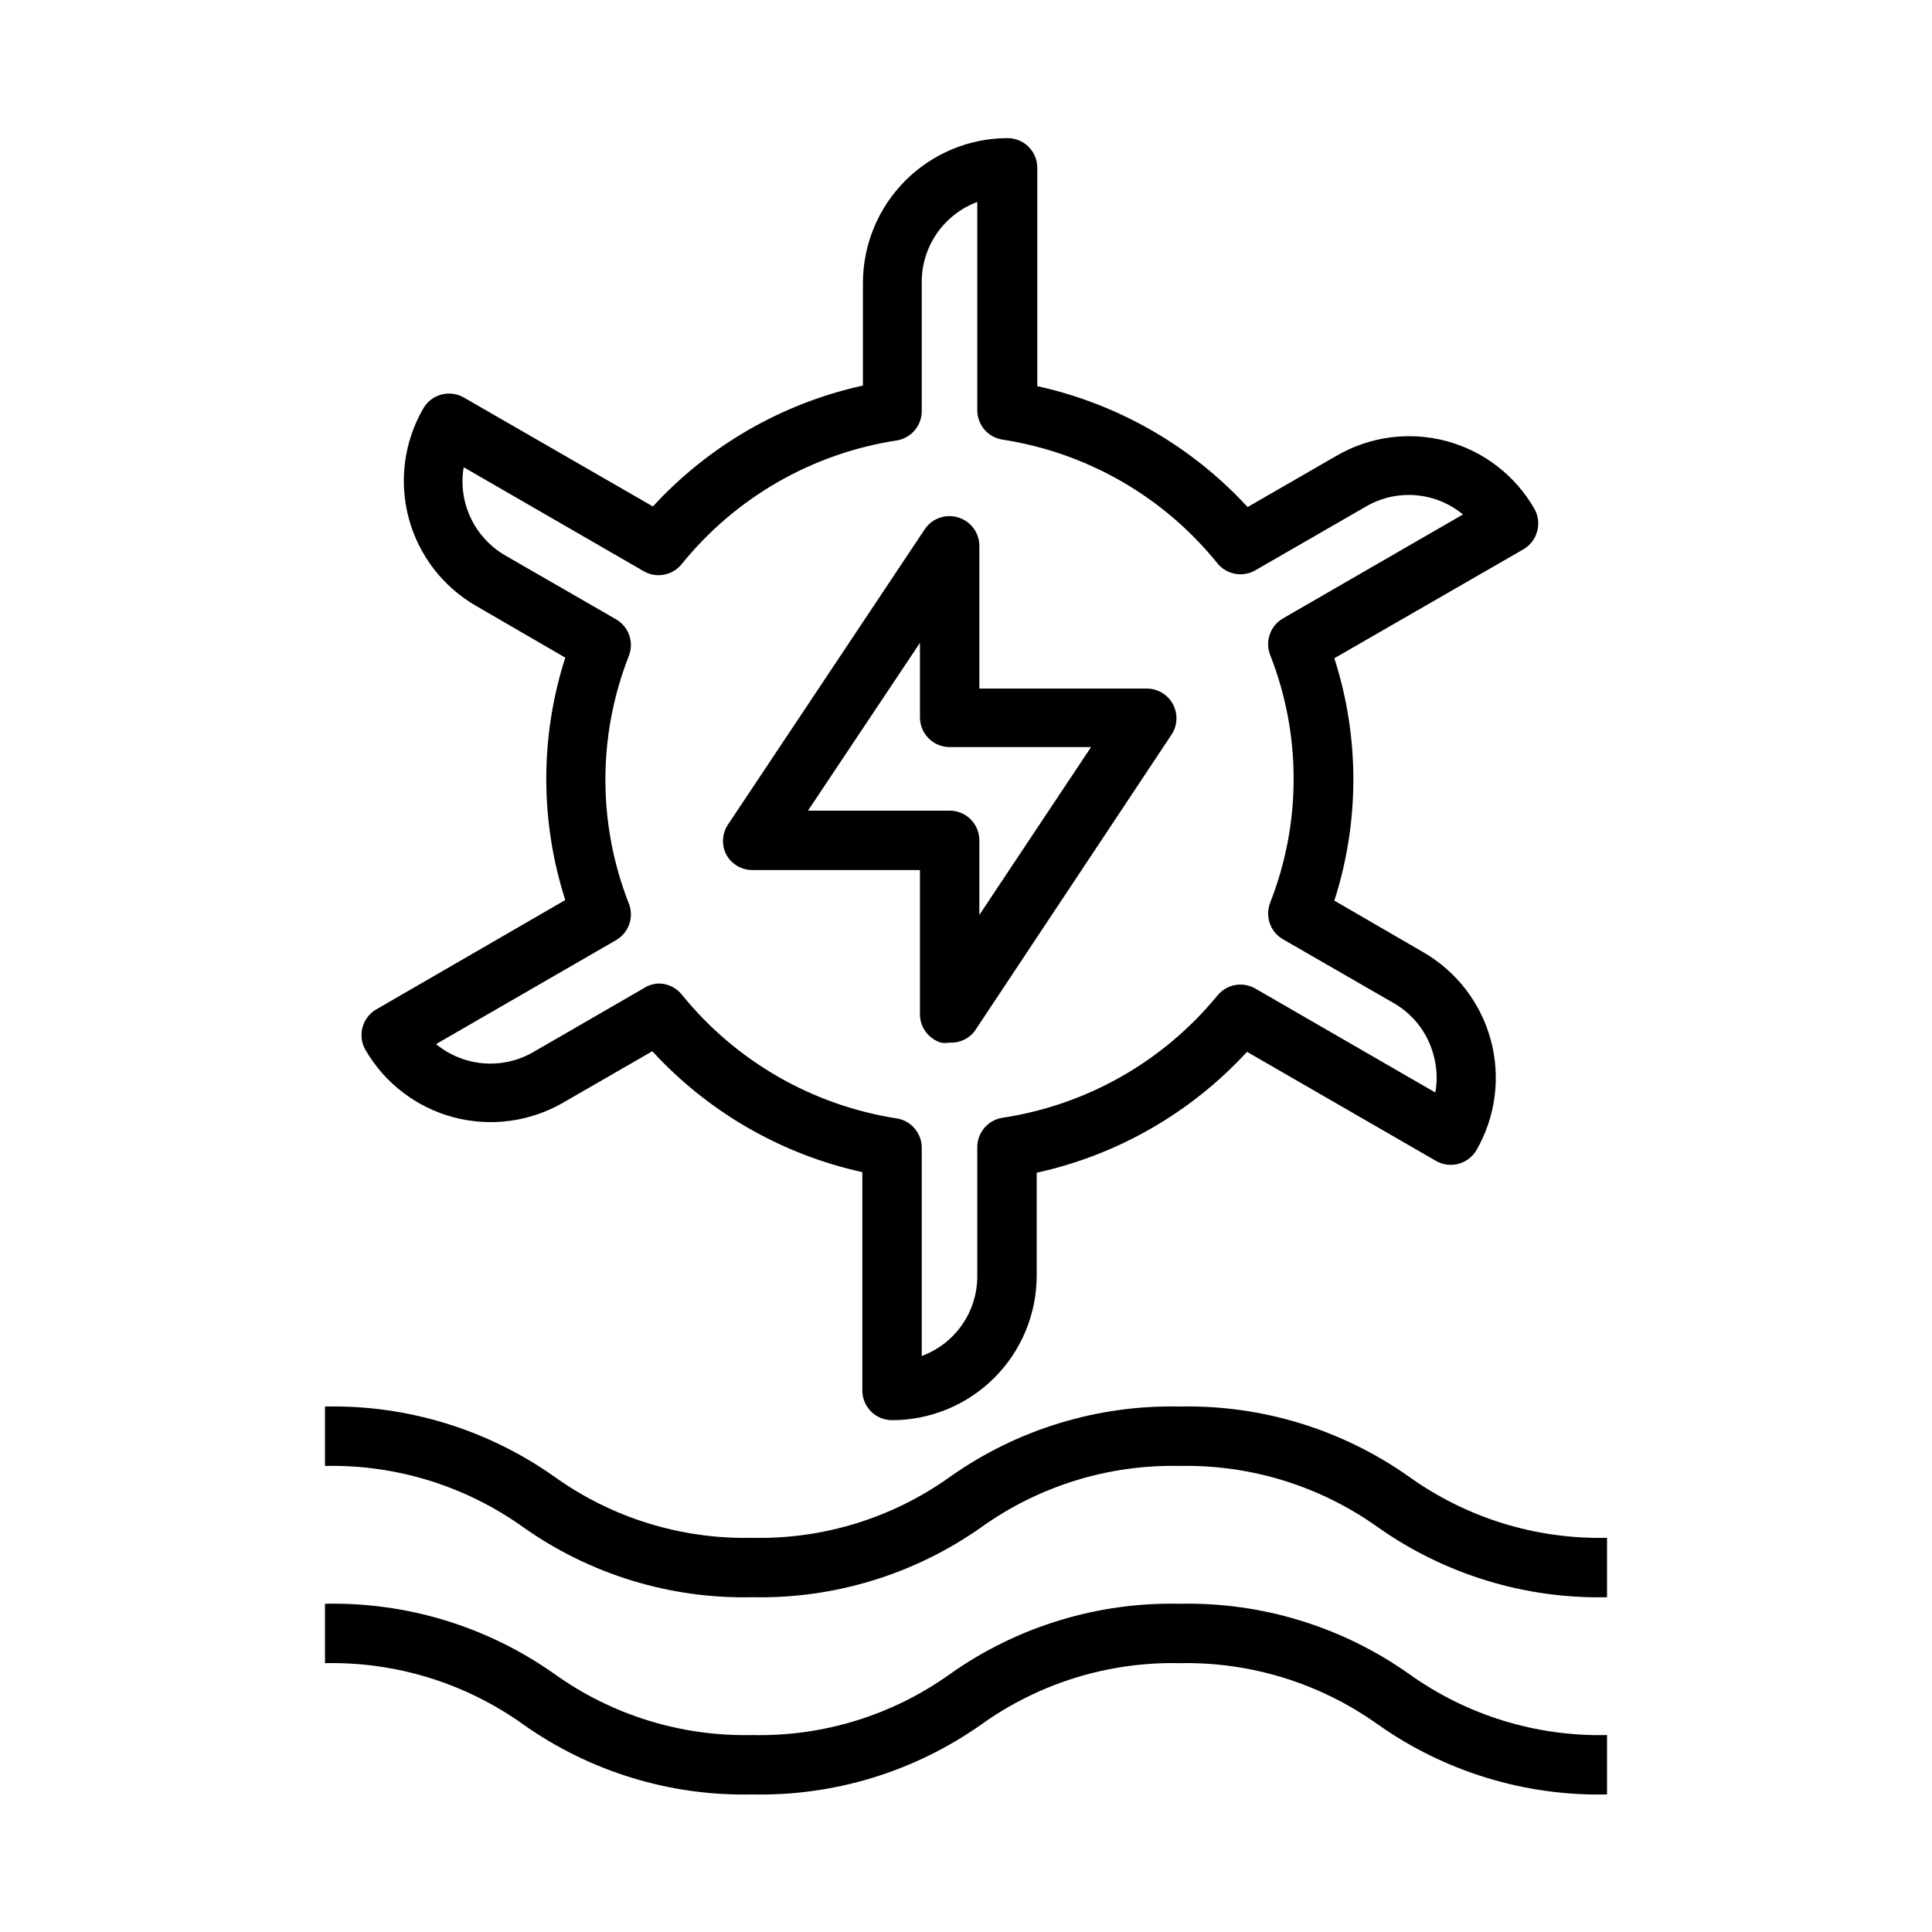
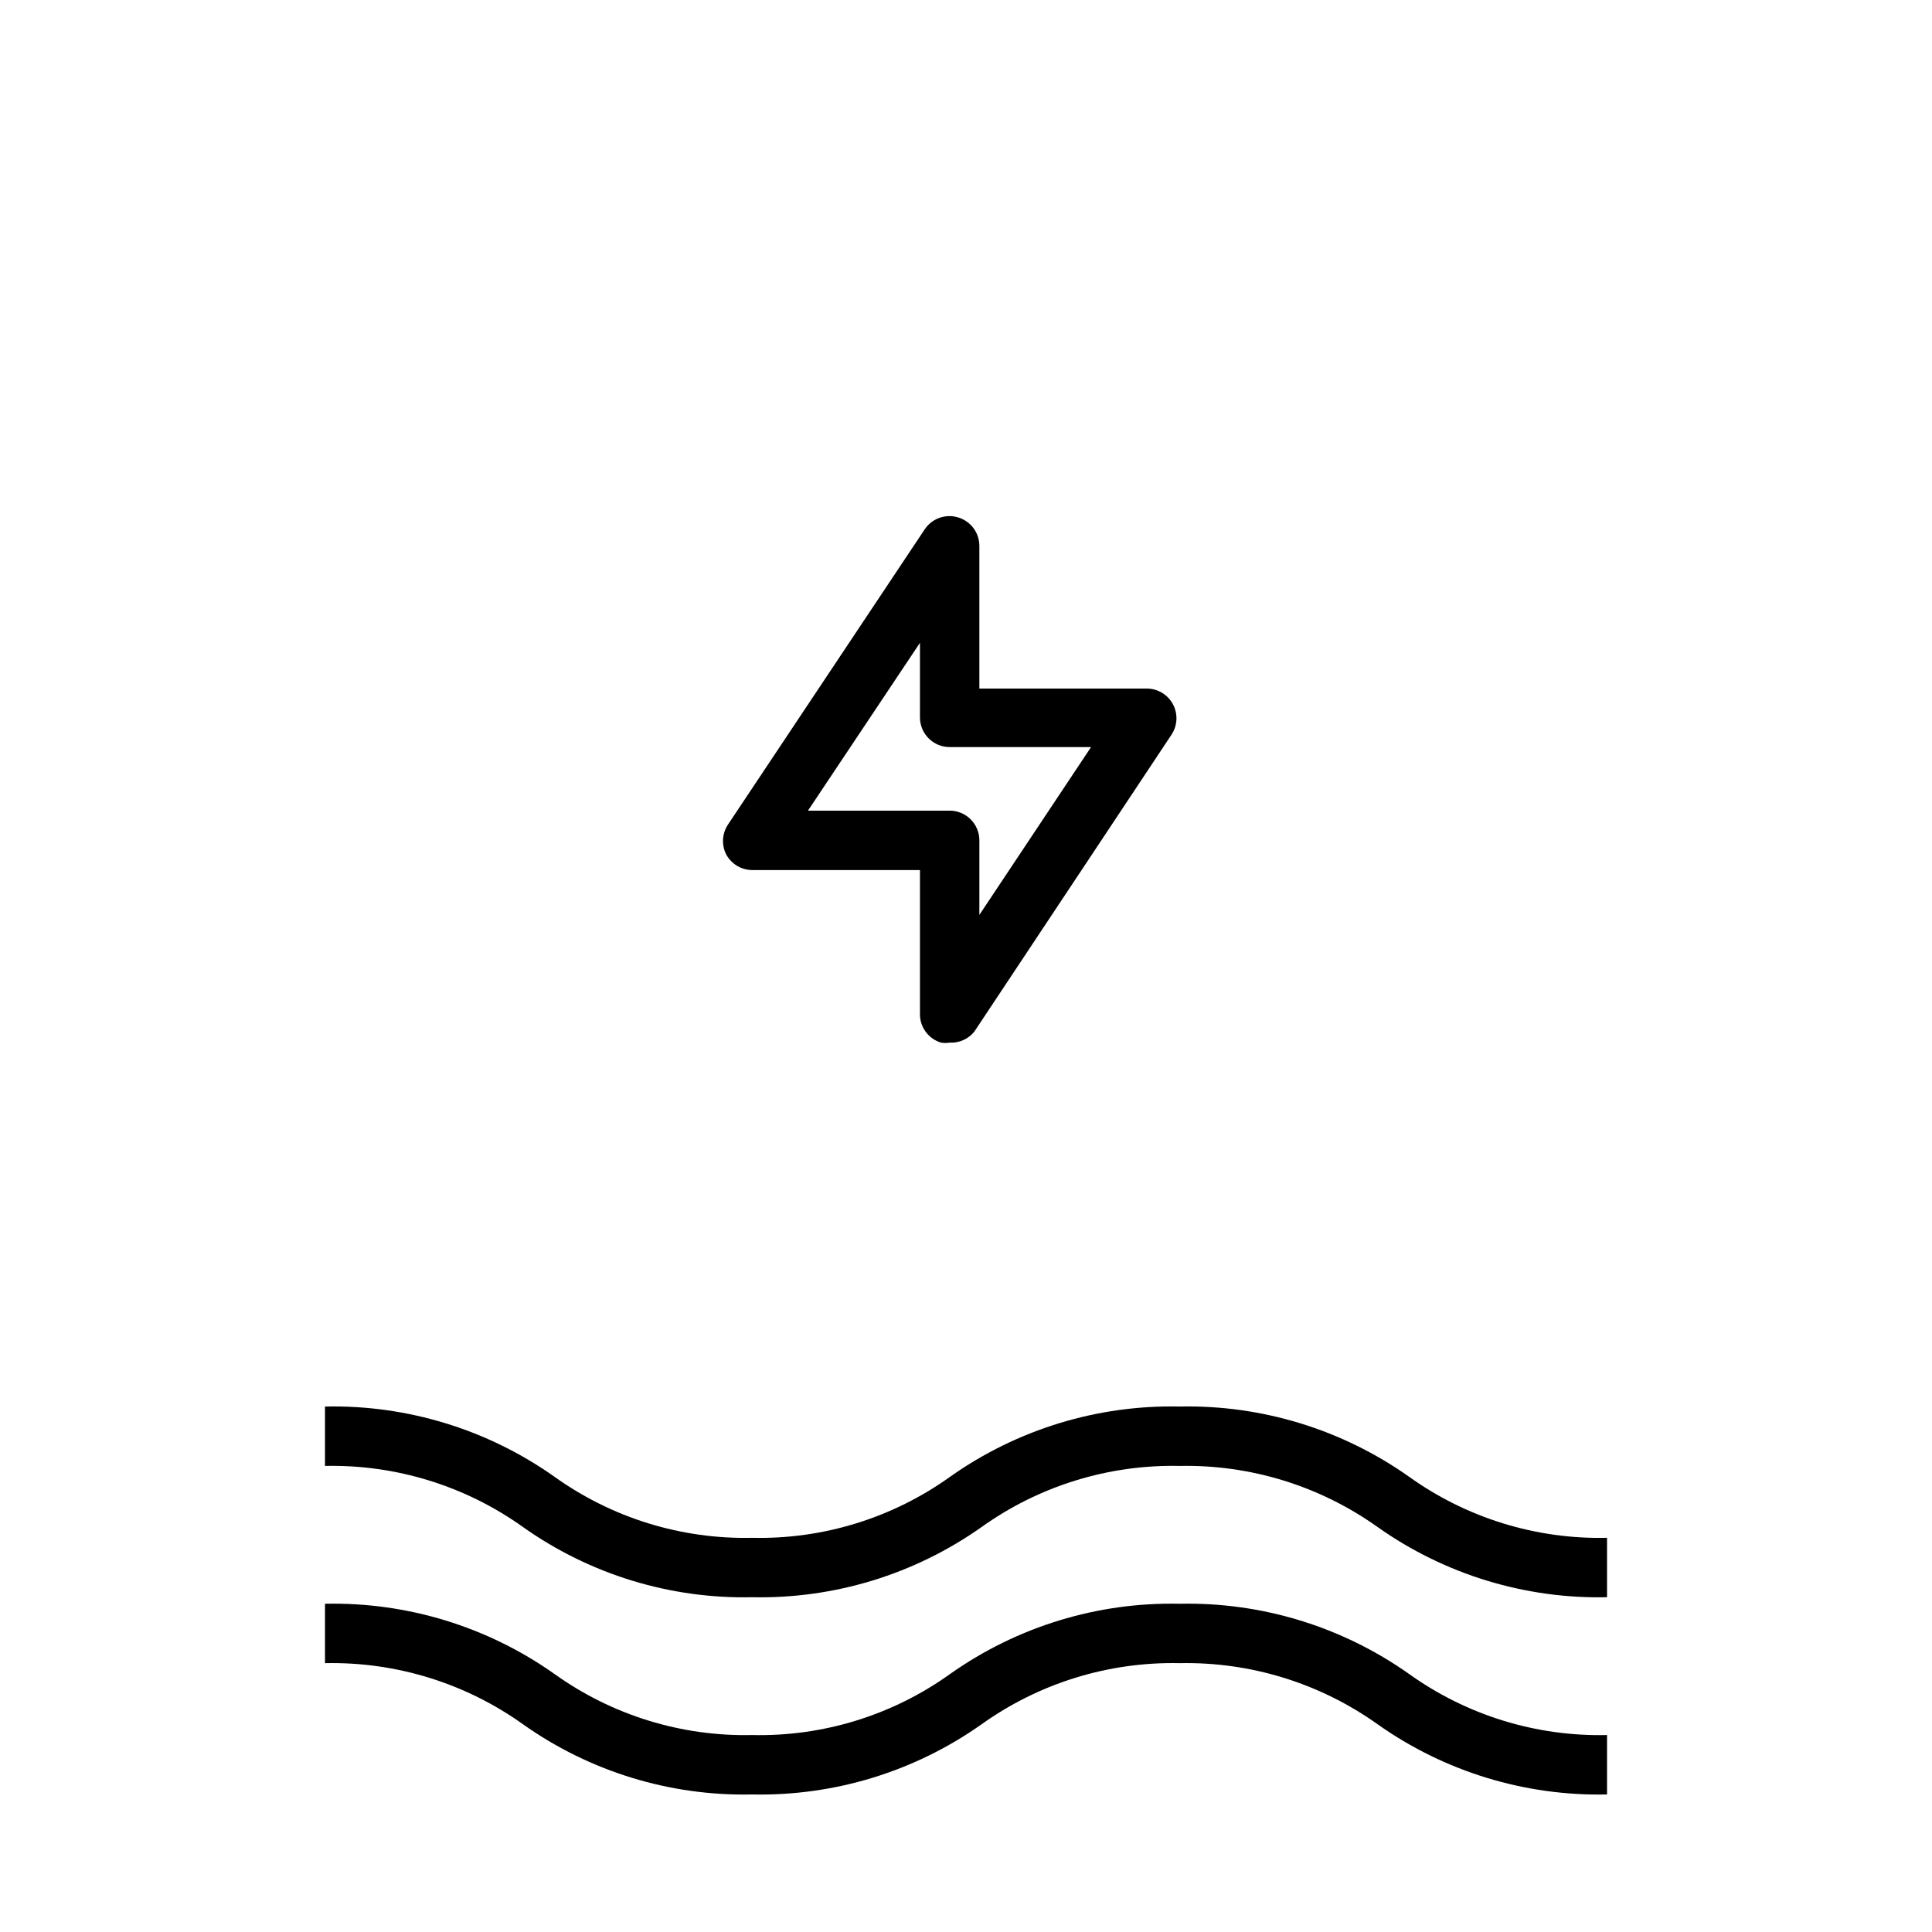
<svg xmlns="http://www.w3.org/2000/svg" fill="#000000" width="800px" height="800px" version="1.1" viewBox="144 144 512 512">
  <g>
    <path d="m569.88 567.28c-21.723 0.48-43.027-6.031-60.77-18.578-15.301-10.914-33.715-16.602-52.508-16.215-18.793-0.406-37.215 5.285-52.504 16.215-17.75 12.535-39.051 19.047-60.773 18.578-21.699 0.48-42.98-6.031-60.695-18.578-15.289-10.93-33.711-16.621-52.504-16.215v-15.742c21.723-0.469 43.023 6.043 60.77 18.578 15.258 10.945 33.656 16.637 52.43 16.215 18.797 0.438 37.23-5.254 52.508-16.215 17.746-12.535 39.047-19.047 60.77-18.578 21.723-0.469 43.023 6.043 60.773 18.578 15.277 10.961 33.707 16.652 52.504 16.215z" />
    <path d="m569.88 619.55c-21.723 0.477-43.027-6.035-60.77-18.578-15.301-10.918-33.715-16.605-52.508-16.219-18.793-0.402-37.215 5.285-52.504 16.219-17.75 12.535-39.051 19.047-60.773 18.578-21.699 0.477-42.98-6.035-60.695-18.578-15.289-10.934-33.711-16.621-52.504-16.219v-15.742c21.723-0.469 43.023 6.043 60.77 18.578 15.258 10.945 33.656 16.637 52.43 16.215 18.797 0.438 37.23-5.254 52.508-16.215 17.746-12.535 39.047-19.047 60.77-18.578 21.723-0.469 43.023 6.043 60.773 18.578 15.277 10.961 33.707 16.652 52.504 16.215z" />
    <path d="m395.67 420.31c-0.754 0.121-1.527 0.121-2.281 0-3.441-1.039-5.742-4.281-5.59-7.871v-37.867h-44.398c-2.883 0.008-5.543-1.562-6.926-4.094-1.289-2.504-1.137-5.504 0.391-7.871l52.191-78.328v0.004c1.941-2.91 5.562-4.191 8.898-3.148 3.297 0.996 5.562 4.027 5.586 7.477v37.863h44.32c2.902-0.012 5.578 1.57 6.961 4.121 1.383 2.551 1.25 5.656-0.348 8.082l-52.27 78.719c-1.586 1.961-4.016 3.047-6.535 2.914zm-37.551-61.48h37.551c2.09 0 4.09 0.828 5.566 2.305 1.477 1.477 2.305 3.481 2.305 5.566v19.758l29.598-44.477h-37.469c-4.348 0-7.871-3.523-7.871-7.871v-19.758z" />
-     <path d="m380.4 520.36c-4.348 0-7.875-3.527-7.875-7.875v-57.859c-21.402-4.707-40.832-15.895-55.652-32.039l-23.617 13.617v0.004c-8.809 5.102-19.285 6.492-29.121 3.867-9.832-2.629-18.219-9.062-23.305-17.879-2.137-3.766-0.836-8.547 2.91-10.707l50.066-28.969c-6.715-20.887-6.715-43.352 0-64.238l-23.617-13.699v0.004c-8.812-5.074-15.242-13.445-17.871-23.266-2.629-9.824-1.238-20.289 3.859-29.082 2.164-3.75 6.945-5.051 10.707-2.914l50.145 28.891c14.82-16.145 34.254-27.332 55.656-32.039v-27.238c0.02-10.16 4.066-19.898 11.25-27.086 7.188-7.184 16.926-11.23 27.086-11.25 2.086 0 4.09 0.828 5.566 2.305 1.477 1.477 2.305 3.481 2.305 5.566v57.859c21.426 4.711 40.883 15.895 55.734 32.039l23.617-13.617c8.797-5.102 19.262-6.488 29.082-3.859 9.824 2.629 18.195 9.059 23.266 17.871 1.047 1.809 1.332 3.965 0.789 5.984-0.523 2.016-1.828 3.742-3.621 4.801l-50.145 28.891c6.719 20.883 6.719 43.352 0 64.234l23.617 13.699h-0.004c8.797 5.086 15.215 13.453 17.855 23.262 2.641 9.812 1.289 20.27-3.762 29.086-1.039 1.82-2.762 3.152-4.789 3.699-2.023 0.547-4.184 0.266-5.996-0.785l-50.066-28.891c-14.852 16.145-34.309 27.328-55.734 32.039v27.395c-0.043 10.141-4.098 19.852-11.285 27.004-7.184 7.156-16.91 11.176-27.051 11.176zm-61.875-115.72c2.383-0.008 4.641 1.062 6.141 2.91 14.242 17.625 34.527 29.324 56.914 32.828 3.883 0.586 6.734 3.945 6.691 7.871v55.105c4.328-1.598 8.059-4.484 10.691-8.273 2.633-3.785 4.039-8.289 4.027-12.902v-34.086c-0.043-3.926 2.812-7.285 6.691-7.875 22.32-3.379 42.594-14.902 56.918-32.352 2.43-3.031 6.711-3.832 10.074-1.891l47.703 27.551v0.004c0.602-3.301 0.438-6.691-0.473-9.922-1.523-5.82-5.324-10.785-10.547-13.773l-29.363-16.926c-3.363-1.949-4.801-6.062-3.383-9.684 8.293-21.098 8.293-44.555 0-65.652-1.418-3.621 0.02-7.734 3.383-9.684l47.703-27.551h0.004c-3.547-2.938-7.91-4.715-12.5-5.094-4.59-0.379-9.184 0.656-13.164 2.969l-29.363 16.926c-3.363 1.941-7.644 1.141-10.074-1.891-14.23-17.625-34.527-29.301-56.918-32.746-3.879-0.59-6.734-3.949-6.691-7.875v-55.105 0.004c-4.359 1.617-8.109 4.543-10.746 8.375-2.633 3.832-4.019 8.387-3.973 13.035v33.93c0.043 3.926-2.809 7.281-6.691 7.871-22.391 3.445-42.684 15.125-56.914 32.746-2.434 3.031-6.711 3.836-10.078 1.891l-47.703-27.551c-0.551 3.223-0.391 6.527 0.473 9.684 1.578 5.773 5.367 10.695 10.547 13.695l29.363 16.926c3.363 1.949 4.805 6.062 3.387 9.684-8.293 21.098-8.293 44.551 0 65.652 1.418 3.617-0.023 7.734-3.387 9.68l-47.703 27.551v0.004c3.562 2.93 7.938 4.707 12.539 5.086 4.598 0.379 9.203-0.652 13.203-2.961l29.285-16.926h-0.004c1.176-0.762 2.535-1.199 3.938-1.258z" />
  </g>
</svg>